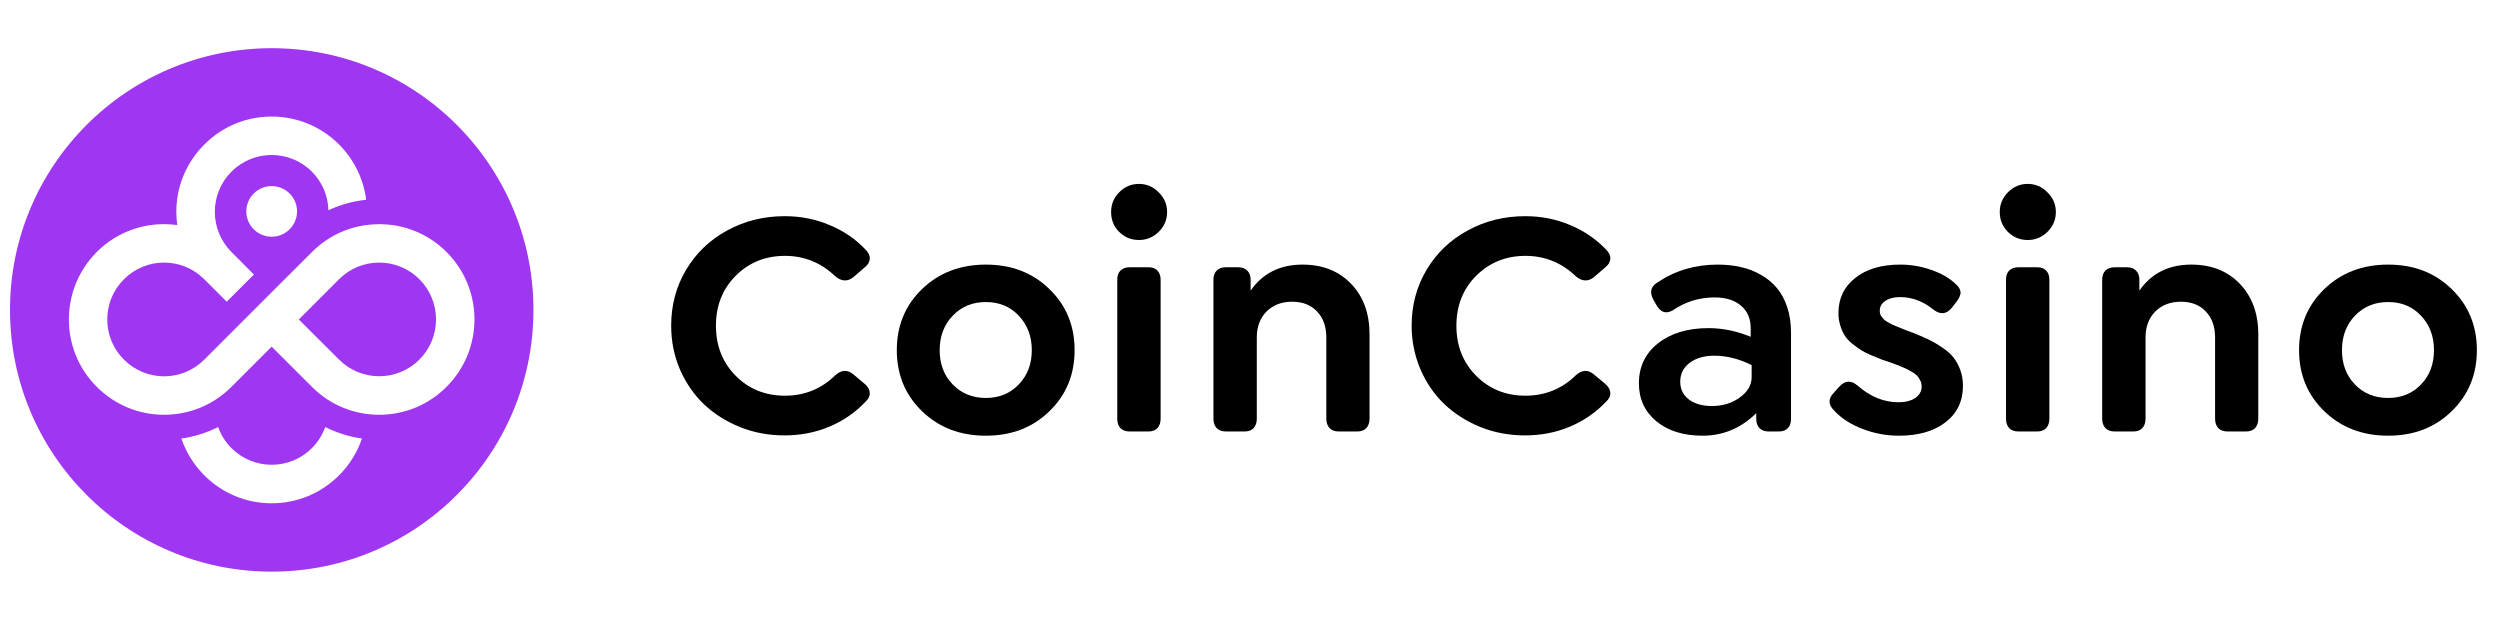
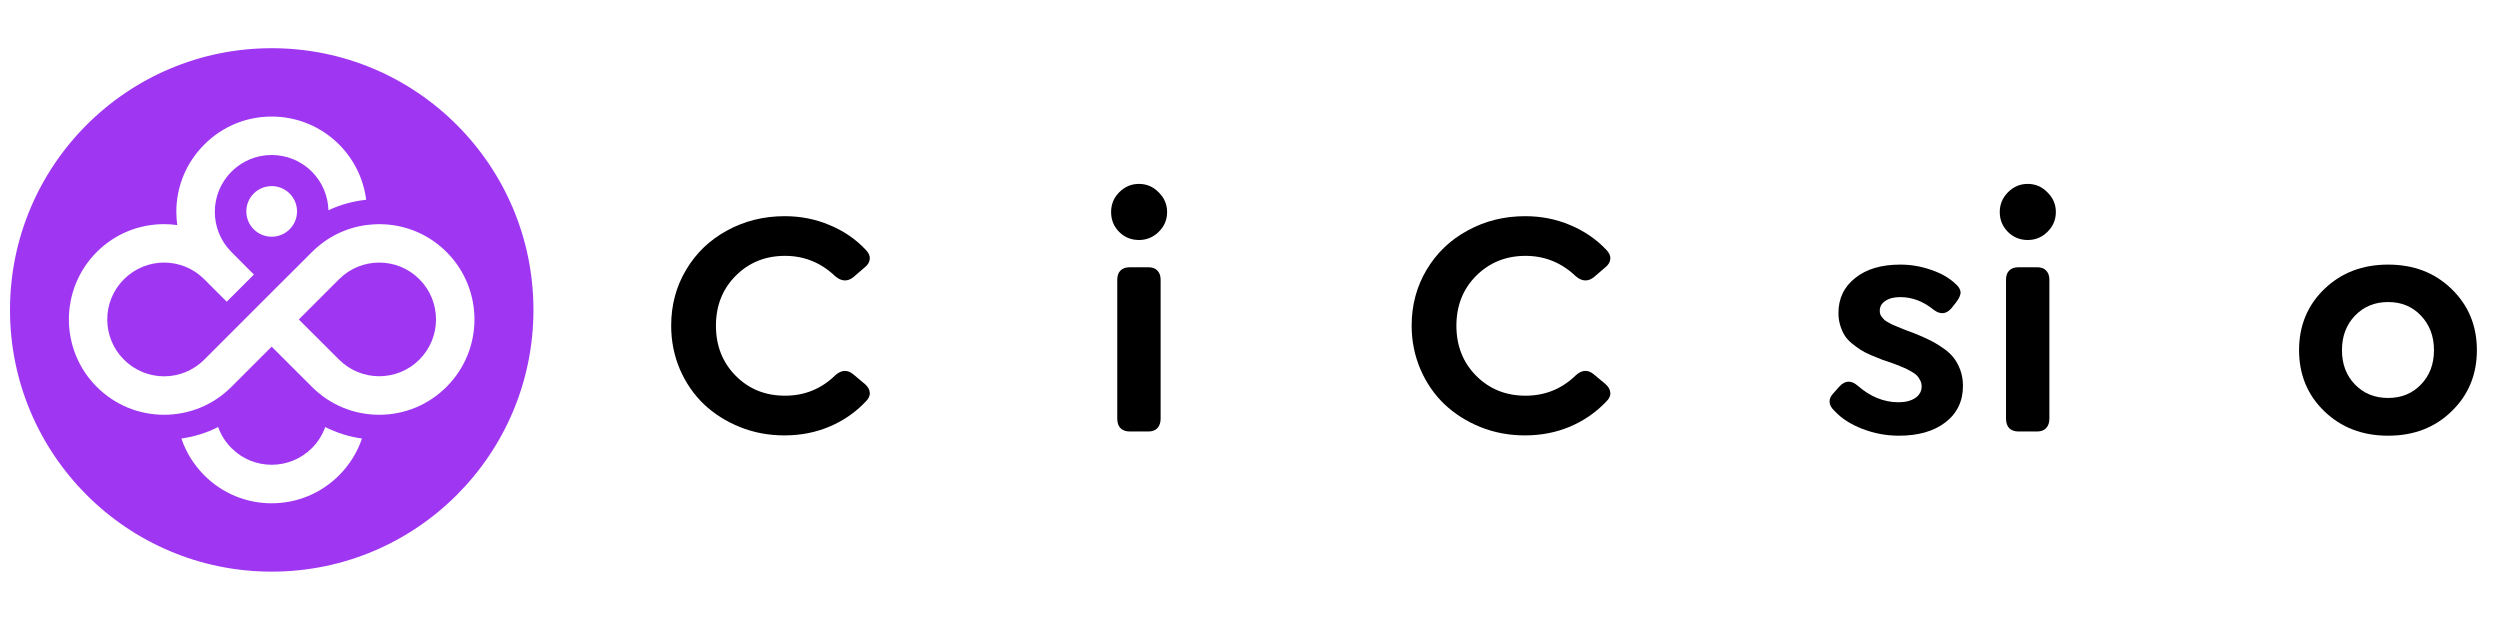
<svg xmlns="http://www.w3.org/2000/svg" width="125px" height="31px" viewBox="0 0 124 31" version="1.1">
  <g id="surface1">
    <path style=" stroke:none;fill-rule:evenodd;fill:rgb(62.353%,21.176%,94.51%);fill-opacity:1;" d="M 26.172 15.496 C 26.172 22.723 20.312 28.582 13.086 28.582 C 5.859 28.582 0 22.723 0 15.496 C 0 8.27 5.859 2.41 13.086 2.41 C 20.312 2.41 26.172 8.27 26.172 15.496 Z M 13.086 11.836 C 12.383 11.836 11.816 11.27 11.816 10.57 C 11.816 9.871 12.383 9.305 13.086 9.305 C 13.785 9.305 14.352 9.871 14.352 10.57 C 14.352 11.27 13.785 11.836 13.086 11.836 Z M 21.828 12.602 C 21.098 11.871 20.168 11.406 19.156 11.258 C 19.094 11.25 19.027 11.242 18.961 11.234 L 18.887 11.227 L 18.883 11.227 C 18.836 11.223 18.789 11.219 18.742 11.219 C 18.73 11.219 18.719 11.215 18.707 11.215 C 18.695 11.215 18.684 11.215 18.672 11.215 C 18.602 11.211 18.531 11.207 18.461 11.207 C 18.391 11.207 18.324 11.211 18.258 11.215 C 18.242 11.215 18.23 11.215 18.215 11.215 C 18.203 11.215 18.188 11.219 18.176 11.219 C 18.141 11.219 18.105 11.223 18.066 11.227 L 18.062 11.227 C 17.977 11.234 17.887 11.242 17.801 11.254 C 16.781 11.395 15.84 11.859 15.098 12.602 C 15.098 12.602 15.094 12.602 15.094 12.605 L 13.082 14.613 L 9.715 17.98 C 9.16 18.535 8.434 18.816 7.703 18.816 C 6.977 18.816 6.25 18.535 5.695 17.98 C 4.586 16.871 4.586 15.074 5.695 13.965 C 6.25 13.41 6.977 13.129 7.703 13.129 C 8.434 13.129 9.156 13.406 9.711 13.961 C 9.711 13.961 9.711 13.961 9.715 13.965 L 10.836 15.086 L 12.195 13.727 L 11.074 12.602 C 11.074 12.602 11.07 12.602 11.07 12.598 C 9.965 11.488 9.965 9.691 11.074 8.582 C 11.629 8.027 12.355 7.75 13.082 7.75 C 13.809 7.75 14.539 8.027 15.094 8.582 C 15.625 9.117 15.902 9.812 15.922 10.512 C 16.516 10.234 17.148 10.059 17.809 9.988 C 17.676 8.945 17.207 7.98 16.453 7.223 C 15.551 6.324 14.355 5.828 13.082 5.828 C 11.809 5.828 10.613 6.324 9.715 7.227 C 8.816 8.125 8.316 9.32 8.316 10.594 C 8.316 10.816 8.336 11.035 8.363 11.254 C 8.148 11.223 7.926 11.207 7.703 11.207 C 6.434 11.207 5.234 11.703 4.336 12.602 C 2.48 14.461 2.48 17.484 4.336 19.34 C 5.234 20.242 6.434 20.738 7.703 20.738 C 8.977 20.738 10.176 20.242 11.074 19.34 L 13.082 17.332 L 15.094 19.34 C 15.992 20.242 17.188 20.738 18.461 20.738 C 19.734 20.738 20.93 20.242 21.828 19.34 C 23.688 17.484 23.688 14.461 21.828 12.602 Z M 20.469 17.98 C 19.914 18.535 19.188 18.812 18.461 18.812 C 17.734 18.812 17.008 18.535 16.453 17.98 L 14.441 15.973 L 16.453 13.961 C 16.453 13.961 16.453 13.961 16.457 13.957 C 17.012 13.406 17.734 13.129 18.461 13.129 C 19.188 13.129 19.914 13.406 20.469 13.961 C 21.578 15.07 21.578 16.871 20.469 17.98 Z M 13.082 23.238 C 13.812 23.238 14.539 22.961 15.094 22.406 C 15.402 22.098 15.625 21.734 15.762 21.352 C 16.336 21.641 16.953 21.836 17.598 21.926 C 17.367 22.613 16.977 23.242 16.453 23.766 C 15.551 24.668 14.355 25.164 13.082 25.164 C 11.812 25.164 10.613 24.668 9.715 23.766 C 9.188 23.238 8.801 22.613 8.57 21.926 C 9.215 21.836 9.832 21.641 10.406 21.352 C 10.543 21.734 10.766 22.098 11.074 22.406 C 11.629 22.961 12.355 23.238 13.082 23.238 Z M 13.082 23.238 " />
    <path style=" stroke:none;fill-rule:nonzero;fill:rgb(0%,0%,0%);fill-opacity:1;" d="M 122.082 20.562 C 121.246 21.379 120.188 21.785 118.906 21.785 C 117.625 21.785 116.562 21.379 115.715 20.562 C 114.875 19.75 114.453 18.73 114.453 17.508 C 114.453 16.285 114.875 15.266 115.715 14.453 C 116.562 13.637 117.625 13.23 118.906 13.23 C 120.188 13.23 121.246 13.637 122.082 14.453 C 122.922 15.266 123.344 16.285 123.344 17.508 C 123.344 18.73 122.922 19.75 122.082 20.562 Z M 118.906 19.898 C 119.574 19.898 120.121 19.672 120.551 19.223 C 120.984 18.773 121.199 18.203 121.199 17.508 C 121.199 16.816 120.984 16.242 120.551 15.785 C 120.121 15.328 119.574 15.102 118.906 15.102 C 118.238 15.102 117.688 15.328 117.246 15.785 C 116.812 16.242 116.598 16.816 116.598 17.508 C 116.598 18.203 116.812 18.773 117.246 19.223 C 117.68 19.672 118.234 19.898 118.906 19.898 Z M 118.906 19.898 " />
-     <path style=" stroke:none;fill-rule:nonzero;fill:rgb(0%,0%,0%);fill-opacity:1;" d="M 109.062 13.23 C 110.07 13.23 110.879 13.551 111.492 14.191 C 112.105 14.832 112.414 15.672 112.414 16.715 L 112.414 20.938 C 112.414 21.133 112.359 21.289 112.254 21.406 C 112.148 21.516 112 21.574 111.809 21.574 L 110.875 21.574 C 110.676 21.574 110.523 21.516 110.414 21.406 C 110.309 21.289 110.254 21.133 110.254 20.938 L 110.254 16.875 C 110.254 16.332 110.102 15.902 109.793 15.578 C 109.488 15.25 109.07 15.086 108.547 15.086 C 108.02 15.086 107.59 15.25 107.262 15.578 C 106.938 15.906 106.777 16.34 106.777 16.875 L 106.777 20.938 C 106.777 21.133 106.723 21.289 106.617 21.406 C 106.512 21.516 106.363 21.574 106.172 21.574 L 105.23 21.574 C 105.031 21.574 104.879 21.516 104.77 21.406 C 104.664 21.289 104.609 21.133 104.609 20.938 L 104.609 13.984 C 104.609 13.789 104.664 13.637 104.77 13.531 C 104.879 13.418 105.031 13.363 105.23 13.363 L 105.848 13.363 C 106.043 13.363 106.195 13.418 106.301 13.531 C 106.41 13.637 106.469 13.789 106.469 13.984 L 106.469 14.531 C 107.07 13.664 107.938 13.23 109.062 13.23 Z M 109.062 13.23 " />
    <path style=" stroke:none;fill-rule:nonzero;fill:rgb(0%,0%,0%);fill-opacity:1;" d="M 100.887 12 C 100.496 12 100.164 11.863 99.895 11.594 C 99.625 11.324 99.488 10.992 99.488 10.602 C 99.488 10.219 99.625 9.891 99.895 9.617 C 100.172 9.336 100.5 9.195 100.887 9.195 C 101.27 9.195 101.598 9.336 101.871 9.617 C 102.152 9.891 102.293 10.219 102.293 10.602 C 102.293 10.988 102.152 11.32 101.871 11.594 C 101.598 11.863 101.27 12 100.887 12 Z M 100.418 21.574 C 100.223 21.574 100.07 21.516 99.957 21.406 C 99.852 21.289 99.801 21.133 99.801 20.938 L 99.801 13.984 C 99.801 13.789 99.852 13.637 99.957 13.531 C 100.07 13.418 100.223 13.363 100.418 13.363 L 101.363 13.363 C 101.559 13.363 101.707 13.418 101.809 13.531 C 101.914 13.637 101.969 13.789 101.969 13.984 L 101.969 20.938 C 101.969 21.133 101.914 21.289 101.809 21.406 C 101.703 21.516 101.555 21.574 101.363 21.574 Z M 100.418 21.574 " />
    <path style=" stroke:none;fill-rule:nonzero;fill:rgb(0%,0%,0%);fill-opacity:1;" d="M 94.449 21.785 C 93.816 21.785 93.211 21.672 92.621 21.445 C 92.035 21.219 91.57 20.918 91.227 20.547 C 90.906 20.246 90.895 19.941 91.191 19.637 L 91.473 19.324 C 91.75 19.02 92.055 19.004 92.375 19.277 C 93.012 19.836 93.695 20.113 94.426 20.113 C 94.773 20.113 95.055 20.039 95.266 19.898 C 95.477 19.75 95.582 19.559 95.582 19.324 C 95.582 19.211 95.559 19.105 95.504 19.008 C 95.457 18.914 95.402 18.832 95.336 18.77 C 95.277 18.707 95.18 18.637 95.043 18.562 C 94.91 18.488 94.801 18.434 94.719 18.398 C 94.637 18.359 94.508 18.309 94.328 18.238 C 94.262 18.211 94.207 18.191 94.168 18.176 C 93.926 18.09 93.734 18.023 93.59 17.977 C 93.449 17.922 93.266 17.848 93.043 17.754 C 92.824 17.66 92.652 17.57 92.52 17.484 C 92.391 17.398 92.25 17.293 92.09 17.168 C 91.93 17.035 91.809 16.898 91.727 16.762 C 91.641 16.625 91.57 16.461 91.512 16.27 C 91.453 16.078 91.422 15.875 91.422 15.656 C 91.422 14.922 91.703 14.336 92.266 13.895 C 92.824 13.449 93.574 13.23 94.512 13.23 C 95.039 13.23 95.555 13.316 96.051 13.492 C 96.555 13.66 96.961 13.895 97.273 14.191 C 97.434 14.328 97.516 14.465 97.527 14.602 C 97.539 14.734 97.465 14.906 97.305 15.117 L 97.074 15.41 C 96.812 15.715 96.516 15.738 96.188 15.492 C 95.664 15.066 95.105 14.855 94.512 14.855 C 94.199 14.855 93.949 14.918 93.766 15.047 C 93.578 15.168 93.488 15.332 93.488 15.539 C 93.488 15.598 93.496 15.652 93.512 15.707 C 93.527 15.754 93.555 15.801 93.59 15.848 C 93.633 15.895 93.668 15.938 93.703 15.977 C 93.738 16.012 93.793 16.051 93.867 16.094 C 93.949 16.137 94.016 16.176 94.066 16.207 C 94.121 16.23 94.199 16.266 94.305 16.309 C 94.41 16.352 94.496 16.387 94.559 16.414 C 94.621 16.438 94.719 16.48 94.852 16.531 C 94.992 16.578 95.094 16.617 95.164 16.645 C 95.48 16.77 95.746 16.887 95.957 16.992 C 96.168 17.094 96.391 17.223 96.621 17.383 C 96.855 17.539 97.039 17.703 97.172 17.875 C 97.309 18.043 97.422 18.25 97.512 18.492 C 97.602 18.734 97.648 19.004 97.648 19.293 C 97.648 20.062 97.352 20.672 96.766 21.121 C 96.184 21.566 95.41 21.785 94.449 21.785 Z M 94.449 21.785 " />
-     <path style=" stroke:none;fill-rule:nonzero;fill:rgb(0%,0%,0%);fill-opacity:1;" d="M 85.375 13.23 C 85.793 13.23 86.184 13.27 86.543 13.355 C 86.91 13.434 87.246 13.566 87.551 13.746 C 87.863 13.918 88.129 14.141 88.344 14.402 C 88.566 14.664 88.738 14.984 88.863 15.363 C 88.988 15.746 89.051 16.172 89.051 16.645 L 89.051 20.938 C 89.051 21.137 89 21.293 88.895 21.406 C 88.793 21.516 88.645 21.574 88.449 21.574 L 87.934 21.574 C 87.738 21.574 87.582 21.516 87.473 21.406 C 87.367 21.289 87.312 21.133 87.312 20.938 L 87.312 20.66 C 86.547 21.41 85.652 21.785 84.629 21.785 C 83.676 21.785 82.906 21.547 82.32 21.066 C 81.738 20.582 81.445 19.949 81.445 19.168 C 81.445 18.336 81.766 17.668 82.398 17.168 C 83.039 16.66 83.883 16.406 84.926 16.406 C 85.629 16.406 86.332 16.551 87.035 16.84 L 87.035 16.406 C 87.035 15.934 86.875 15.559 86.551 15.285 C 86.234 15.012 85.793 14.871 85.234 14.871 C 84.473 14.871 83.777 15.082 83.152 15.508 C 82.82 15.707 82.547 15.633 82.336 15.277 L 82.191 15.023 C 81.965 14.637 82.023 14.336 82.367 14.125 C 83.258 13.527 84.258 13.23 85.375 13.23 Z M 85.098 20.301 C 85.633 20.301 86.098 20.16 86.488 19.875 C 86.887 19.59 87.082 19.25 87.082 18.859 L 87.082 18.254 C 86.449 17.941 85.828 17.785 85.219 17.785 C 84.703 17.785 84.293 17.906 83.98 18.145 C 83.668 18.383 83.512 18.695 83.512 19.086 C 83.512 19.453 83.652 19.746 83.938 19.969 C 84.23 20.191 84.617 20.301 85.098 20.301 Z M 85.098 20.301 " />
    <path style=" stroke:none;fill-rule:nonzero;fill:rgb(0%,0%,0%);fill-opacity:1;" d="M 75.742 21.77 C 74.961 21.77 74.219 21.633 73.52 21.352 C 72.828 21.07 72.227 20.688 71.719 20.207 C 71.215 19.727 70.816 19.145 70.52 18.461 C 70.23 17.777 70.082 17.055 70.082 16.285 C 70.082 15.258 70.332 14.328 70.828 13.492 C 71.332 12.648 72.016 11.992 72.887 11.523 C 73.754 11.047 74.711 10.809 75.758 10.809 C 76.559 10.809 77.309 10.957 78.008 11.254 C 78.703 11.543 79.305 11.953 79.809 12.484 C 79.957 12.633 80.027 12.785 80.016 12.941 C 80.004 13.102 79.922 13.242 79.77 13.363 L 79.188 13.863 C 78.898 14.09 78.598 14.074 78.293 13.816 C 77.578 13.133 76.738 12.793 75.777 12.793 C 74.797 12.793 73.977 13.125 73.312 13.785 C 72.652 14.445 72.32 15.281 72.32 16.285 C 72.32 17.293 72.652 18.129 73.312 18.793 C 73.977 19.457 74.797 19.785 75.777 19.785 C 76.754 19.785 77.594 19.445 78.293 18.762 C 78.598 18.488 78.898 18.473 79.188 18.715 L 79.77 19.199 C 79.922 19.332 80.004 19.477 80.016 19.637 C 80.027 19.793 79.957 19.941 79.809 20.082 C 79.305 20.613 78.703 21.031 78.008 21.328 C 77.309 21.625 76.555 21.77 75.742 21.77 Z M 75.742 21.77 " />
-     <path style=" stroke:none;fill-rule:nonzero;fill:rgb(0%,0%,0%);fill-opacity:1;" d="M 64.625 13.23 C 65.633 13.23 66.441 13.551 67.055 14.191 C 67.668 14.828 67.977 15.672 67.977 16.715 L 67.977 20.938 C 67.977 21.133 67.922 21.289 67.816 21.406 C 67.711 21.516 67.562 21.574 67.375 21.574 L 66.438 21.574 C 66.242 21.574 66.086 21.516 65.977 21.406 C 65.871 21.289 65.816 21.133 65.816 20.938 L 65.816 16.871 C 65.816 16.332 65.664 15.902 65.355 15.578 C 65.051 15.25 64.633 15.086 64.109 15.086 C 63.582 15.086 63.152 15.25 62.824 15.578 C 62.5 15.906 62.34 16.34 62.34 16.871 L 62.34 20.938 C 62.34 21.133 62.285 21.289 62.18 21.406 C 62.074 21.516 61.926 21.574 61.738 21.574 L 60.793 21.574 C 60.598 21.574 60.441 21.516 60.332 21.406 C 60.227 21.289 60.172 21.133 60.172 20.938 L 60.172 13.984 C 60.172 13.789 60.227 13.637 60.332 13.531 C 60.441 13.418 60.598 13.363 60.793 13.363 L 61.41 13.363 C 61.605 13.363 61.758 13.418 61.863 13.531 C 61.973 13.637 62.031 13.789 62.031 13.984 L 62.031 14.531 C 62.633 13.664 63.5 13.23 64.625 13.23 Z M 64.625 13.23 " />
    <path style=" stroke:none;fill-rule:nonzero;fill:rgb(0%,0%,0%);fill-opacity:1;" d="M 56.449 12 C 56.059 12 55.727 11.863 55.457 11.594 C 55.188 11.324 55.055 10.992 55.055 10.602 C 55.055 10.219 55.188 9.891 55.457 9.617 C 55.734 9.336 56.062 9.195 56.449 9.195 C 56.832 9.195 57.16 9.336 57.434 9.617 C 57.715 9.891 57.855 10.219 57.855 10.602 C 57.855 10.988 57.715 11.32 57.434 11.594 C 57.16 11.863 56.832 12 56.449 12 Z M 55.98 21.574 C 55.785 21.574 55.633 21.516 55.52 21.406 C 55.414 21.289 55.363 21.133 55.363 20.938 L 55.363 13.984 C 55.363 13.789 55.414 13.637 55.52 13.531 C 55.633 13.418 55.785 13.363 55.98 13.363 L 56.926 13.363 C 57.121 13.363 57.27 13.418 57.371 13.531 C 57.477 13.637 57.531 13.789 57.531 13.984 L 57.531 20.938 C 57.531 21.133 57.477 21.289 57.371 21.406 C 57.266 21.516 57.117 21.574 56.926 21.574 Z M 55.98 21.574 " />
-     <path style=" stroke:none;fill-rule:nonzero;fill:rgb(0%,0%,0%);fill-opacity:1;" d="M 51.969 20.562 C 51.133 21.379 50.074 21.785 48.793 21.785 C 47.512 21.785 46.449 21.379 45.602 20.562 C 44.762 19.75 44.34 18.73 44.34 17.508 C 44.34 16.285 44.762 15.266 45.602 14.453 C 46.449 13.637 47.512 13.23 48.793 13.23 C 50.074 13.23 51.133 13.637 51.969 14.453 C 52.812 15.266 53.23 16.285 53.23 17.508 C 53.23 18.73 52.812 19.75 51.969 20.562 Z M 48.793 19.898 C 49.461 19.898 50.008 19.672 50.438 19.223 C 50.871 18.773 51.09 18.203 51.09 17.508 C 51.09 16.816 50.871 16.242 50.438 15.785 C 50.008 15.328 49.461 15.102 48.793 15.102 C 48.129 15.102 47.574 15.328 47.137 15.785 C 46.699 16.242 46.484 16.816 46.484 17.508 C 46.484 18.203 46.699 18.773 47.137 19.223 C 47.57 19.672 48.121 19.898 48.793 19.898 Z M 48.793 19.898 " />
    <path style=" stroke:none;fill-rule:nonzero;fill:rgb(0%,0%,0%);fill-opacity:1;" d="M 38.719 21.77 C 37.934 21.77 37.195 21.633 36.496 21.352 C 35.801 21.07 35.199 20.688 34.691 20.207 C 34.191 19.727 33.789 19.145 33.492 18.461 C 33.203 17.777 33.059 17.055 33.059 16.285 C 33.059 15.258 33.305 14.328 33.805 13.492 C 34.305 12.648 34.992 11.992 35.859 11.523 C 36.727 11.047 37.688 10.809 38.734 10.809 C 39.531 10.809 40.281 10.957 40.98 11.254 C 41.68 11.543 42.281 11.953 42.781 12.484 C 42.93 12.633 43 12.785 42.988 12.941 C 42.98 13.102 42.895 13.242 42.742 13.363 L 42.164 13.863 C 41.871 14.09 41.574 14.074 41.266 13.816 C 40.551 13.133 39.715 12.793 38.75 12.793 C 37.77 12.793 36.949 13.125 36.289 13.785 C 35.629 14.445 35.297 15.281 35.297 16.285 C 35.297 17.293 35.629 18.129 36.289 18.793 C 36.949 19.457 37.77 19.785 38.75 19.785 C 39.73 19.785 40.566 19.445 41.266 18.762 C 41.574 18.488 41.871 18.473 42.164 18.715 L 42.742 19.199 C 42.895 19.332 42.98 19.477 42.988 19.637 C 43 19.793 42.93 19.941 42.781 20.082 C 42.281 20.613 41.68 21.031 40.98 21.328 C 40.281 21.625 39.527 21.77 38.719 21.77 Z M 38.719 21.77 " />
  </g>
</svg>